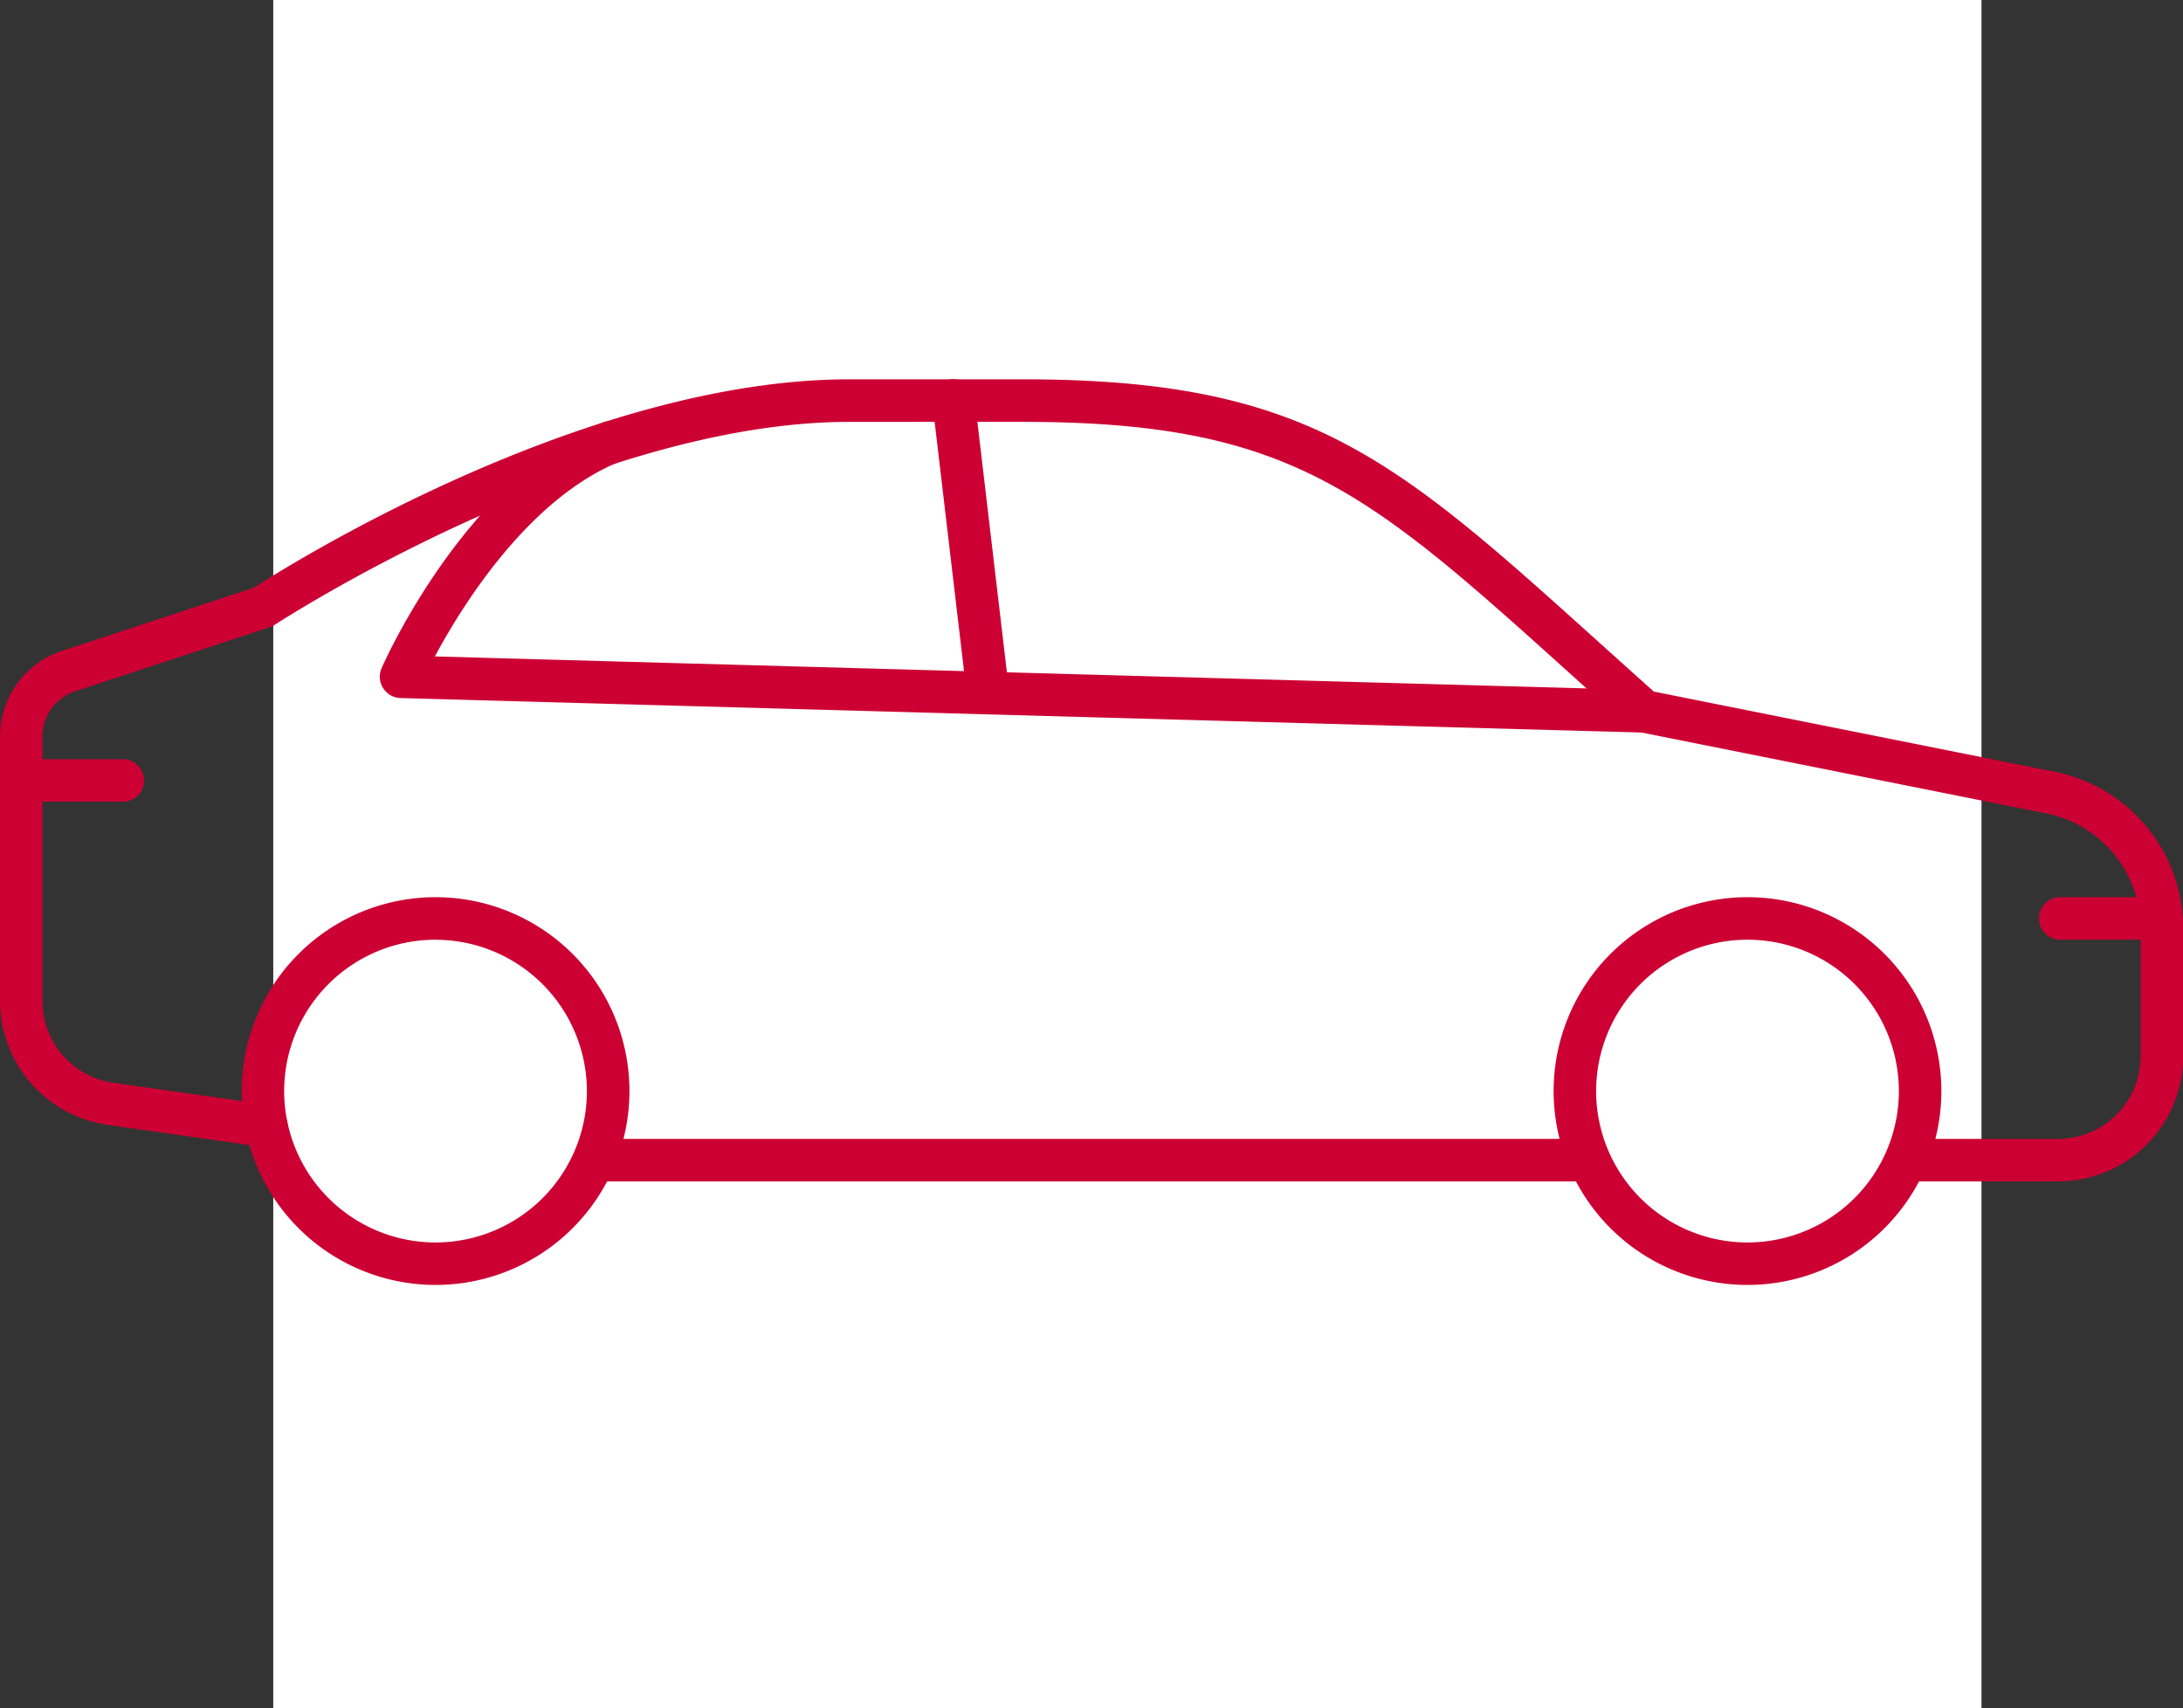
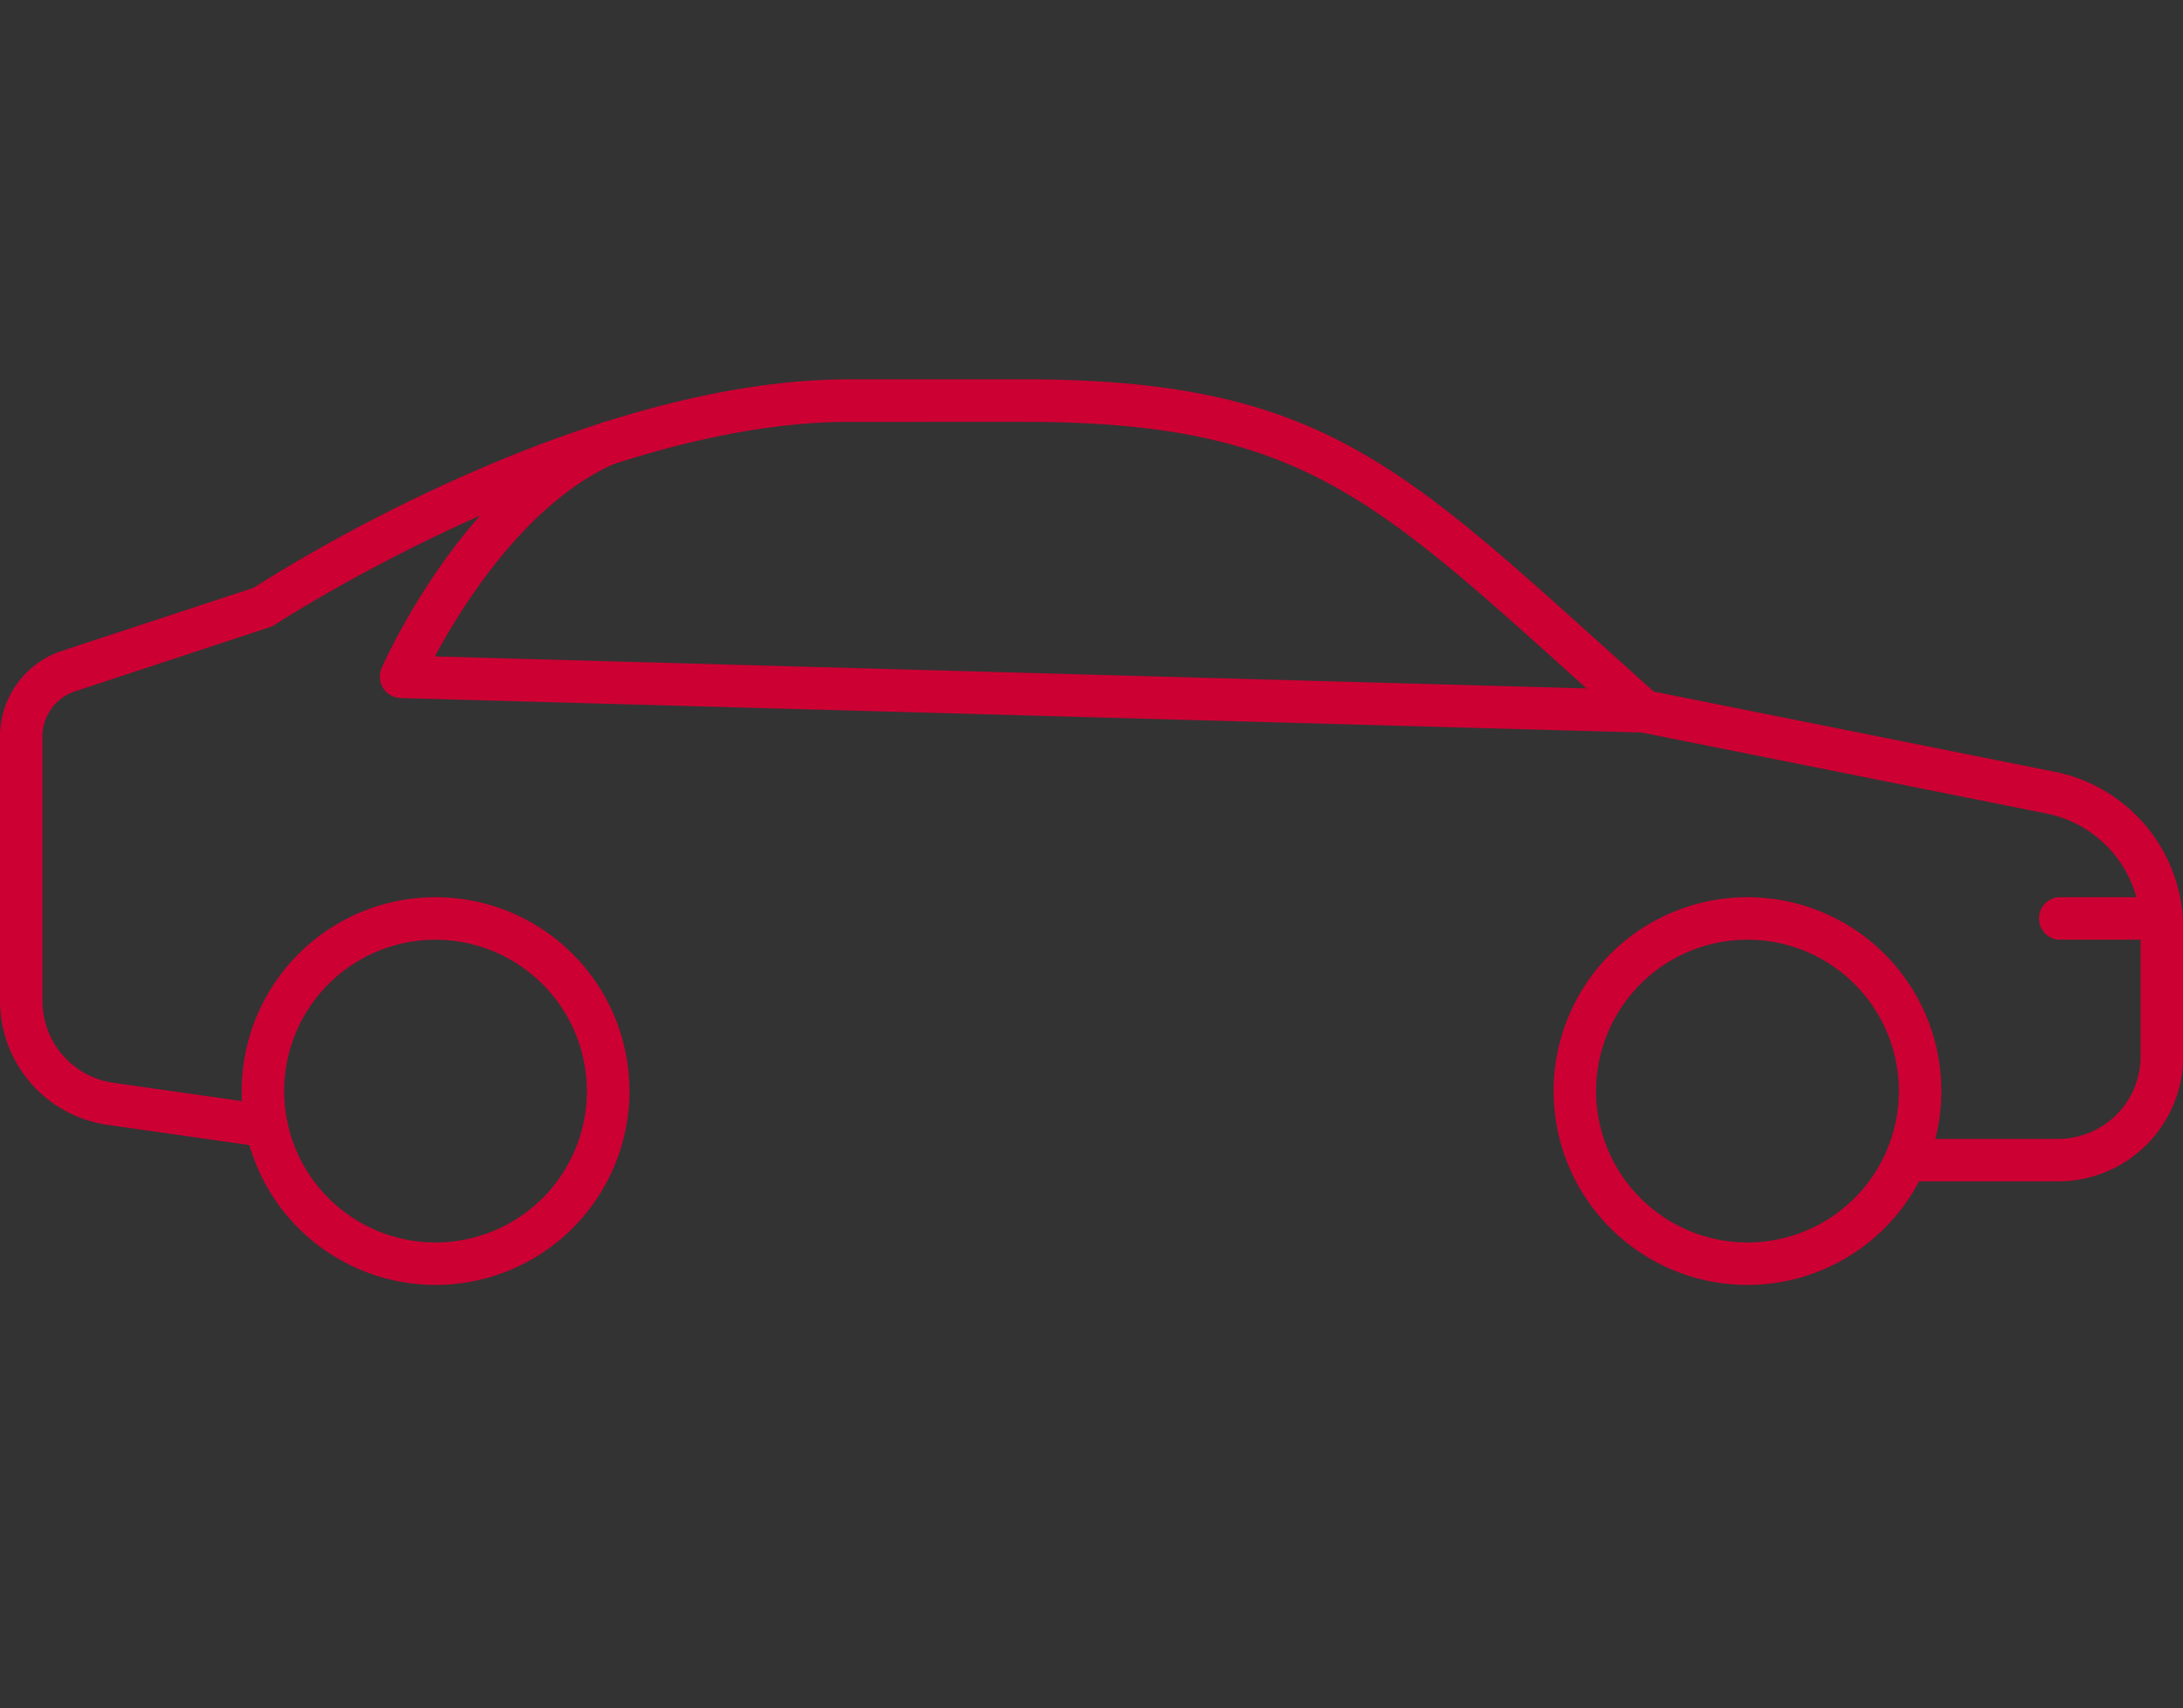
<svg xmlns="http://www.w3.org/2000/svg" id="Group_191" data-name="Group 191" width="92.01" height="72" viewBox="0 0 92.01 72">
  <rect x="0" y="0" width="92.01" height="72" fill="#333333" stroke="none" />
  <defs>
    <clipPath id="clip-path">
      <rect id="Rectangle_215" data-name="Rectangle 215" width="92.01" height="38.17" transform="translate(0 15.988)" fill="none" />
    </clipPath>
  </defs>
-   <rect id="Rectangle_214" data-name="Rectangle 214" width="72" height="72" transform="translate(11.517)" fill="#fff" />
  <g id="Group_190" data-name="Group 190">
    <g id="Group_189" data-name="Group 189" clip-path="url(#clip-path)">
-       <path id="Path_654" data-name="Path 654" d="M41.639,30.107a.893.893,0,0,1-.885-.79L39.3,16.989a.9.9,0,0,1,.783-1h0a.909.909,0,0,1,.994.787L42.53,29.107a.9.9,0,0,1-.786.994.924.924,0,0,1-.1.006" fill="#c03" />
      <path id="Path_655" data-name="Path 655" d="M69.288,30.876h-.026L16.877,29.421a.9.9,0,0,1-.794-1.258c.14-.319,3.5-7.85,9.2-10.3a.9.9,0,1,1,.7,1.647c-3.771,1.622-6.5,6.008-7.654,8.157l50.98,1.416a.9.9,0,0,1-.024,1.791" fill="#c03" />
      <path id="Path_656" data-name="Path 656" d="M18.358,54.157a8.171,8.171,0,1,1,8.172-8.171,8.171,8.171,0,0,1-8.172,8.171m0-14.55a6.38,6.38,0,1,0,6.379,6.381v0a6.387,6.387,0,0,0-6.379-6.379" fill="#c03" />
      <path id="Path_657" data-name="Path 657" d="M73.653,54.157a8.171,8.171,0,1,1,8.172-8.171,8.171,8.171,0,0,1-8.172,8.171m0-14.55a6.38,6.38,0,1,0,6.381,6.379,6.379,6.379,0,0,0-6.381-6.379" fill="#c03" />
-       <path id="Path_658" data-name="Path 658" d="M66.983,49.793H25.028a.9.9,0,0,1,0-1.791H66.983a.9.9,0,0,1,0,1.791" fill="#c03" />
      <path id="Path_659" data-name="Path 659" d="M86.749,49.793H80.323a.9.9,0,0,1,0-1.791h6.428a3.477,3.477,0,0,0,3.471-3.47V39.117a4.936,4.936,0,0,0-3.96-4.828L69.112,30.858a.87.87,0,0,1-.422-.21c-.851-.76-1.652-1.481-2.414-2.168-8.637-7.786-11.87-10.7-23.181-10.7H35.818c-11.105,0-24.115,8.474-24.246,8.559a.9.9,0,0,1-.213.1L3.175,29.135a2.008,2.008,0,0,0-1.386,1.912V42.2A3.486,3.486,0,0,0,4.77,45.636l6.585.937a.9.9,0,0,1,.762,1.012h0a.89.89,0,0,1-1,.761H11.1l-6.585-.938A5.281,5.281,0,0,1,0,42.2V31.048a3.8,3.8,0,0,1,2.616-3.617l8.074-2.656c1.349-.873,13.9-8.788,25.127-8.788H43.1c12,0,15.624,3.266,24.379,11.162.708.635,1.445,1.3,2.228,2l16.909,3.382a6.729,6.729,0,0,1,5.4,6.585v5.415a5.268,5.268,0,0,1-5.261,5.261" fill="#c03" />
-       <path id="Path_660" data-name="Path 660" d="M5.263,33.786H.9A.9.9,0,0,1,.895,32H5.263a.9.9,0,0,1,0,1.791" fill="#c03" />
      <path id="Path_661" data-name="Path 661" d="M91.117,39.607H86.75a.9.9,0,0,1,0-1.791h4.368a.9.9,0,0,1,0,1.791" fill="#c03" />
    </g>
  </g>
</svg>